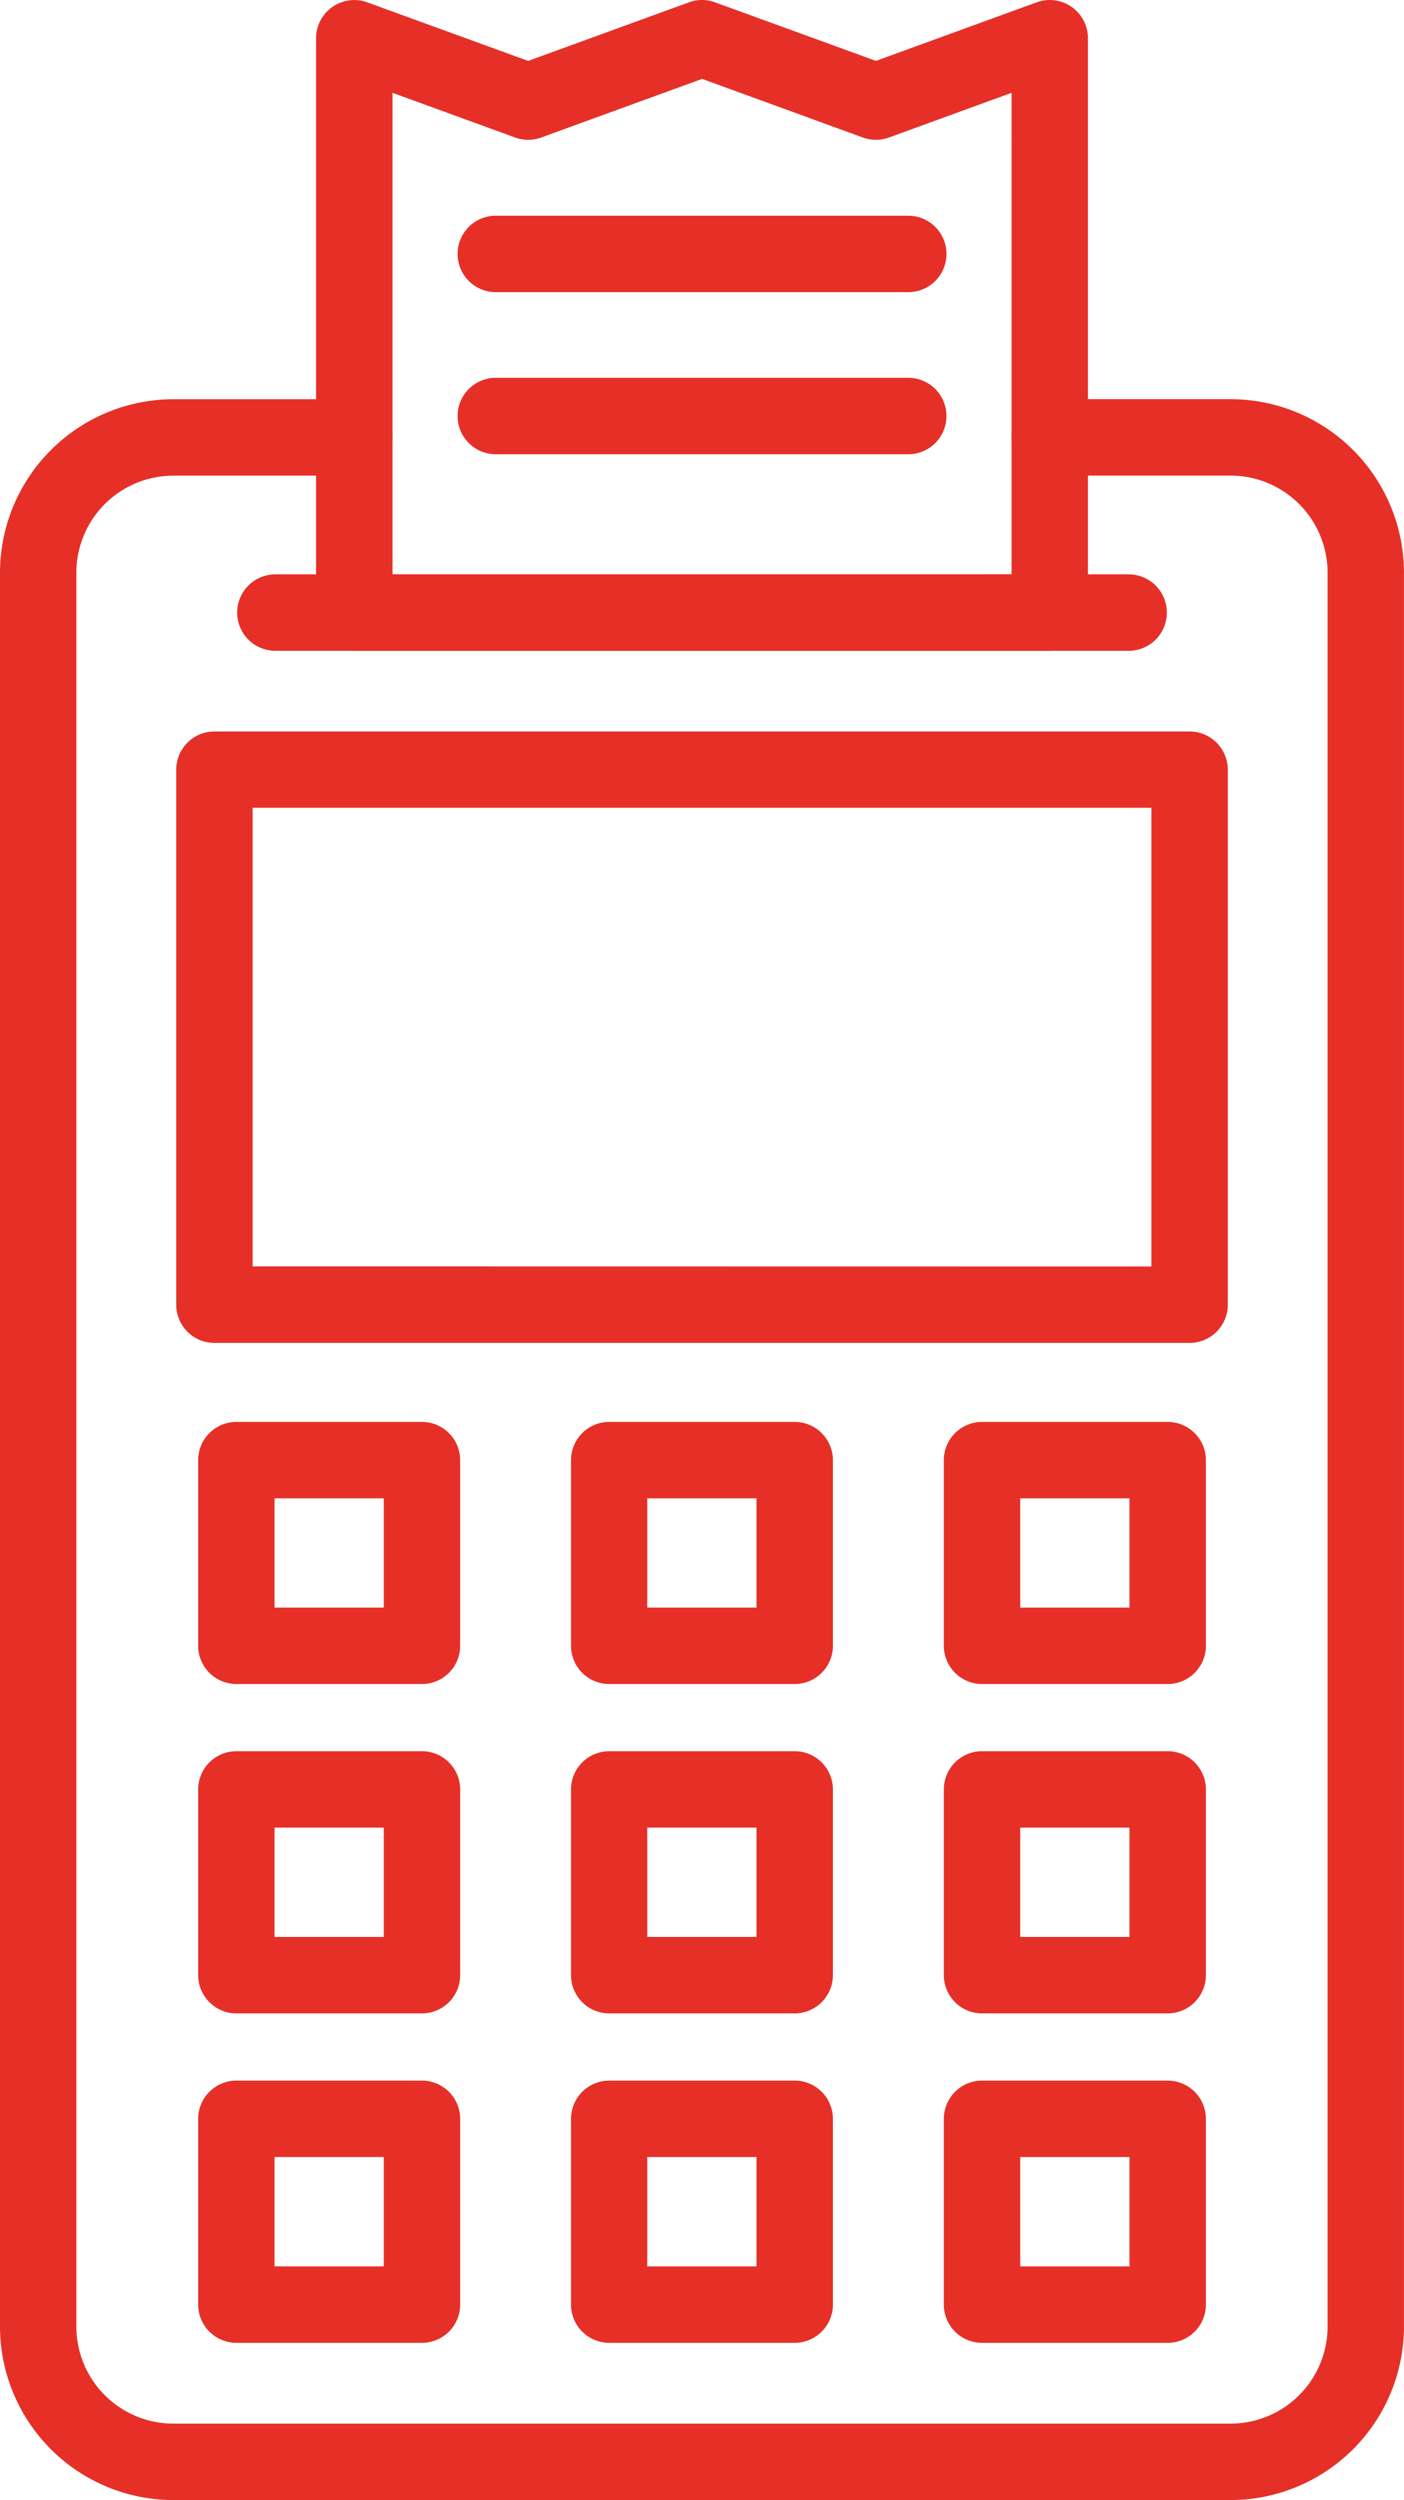
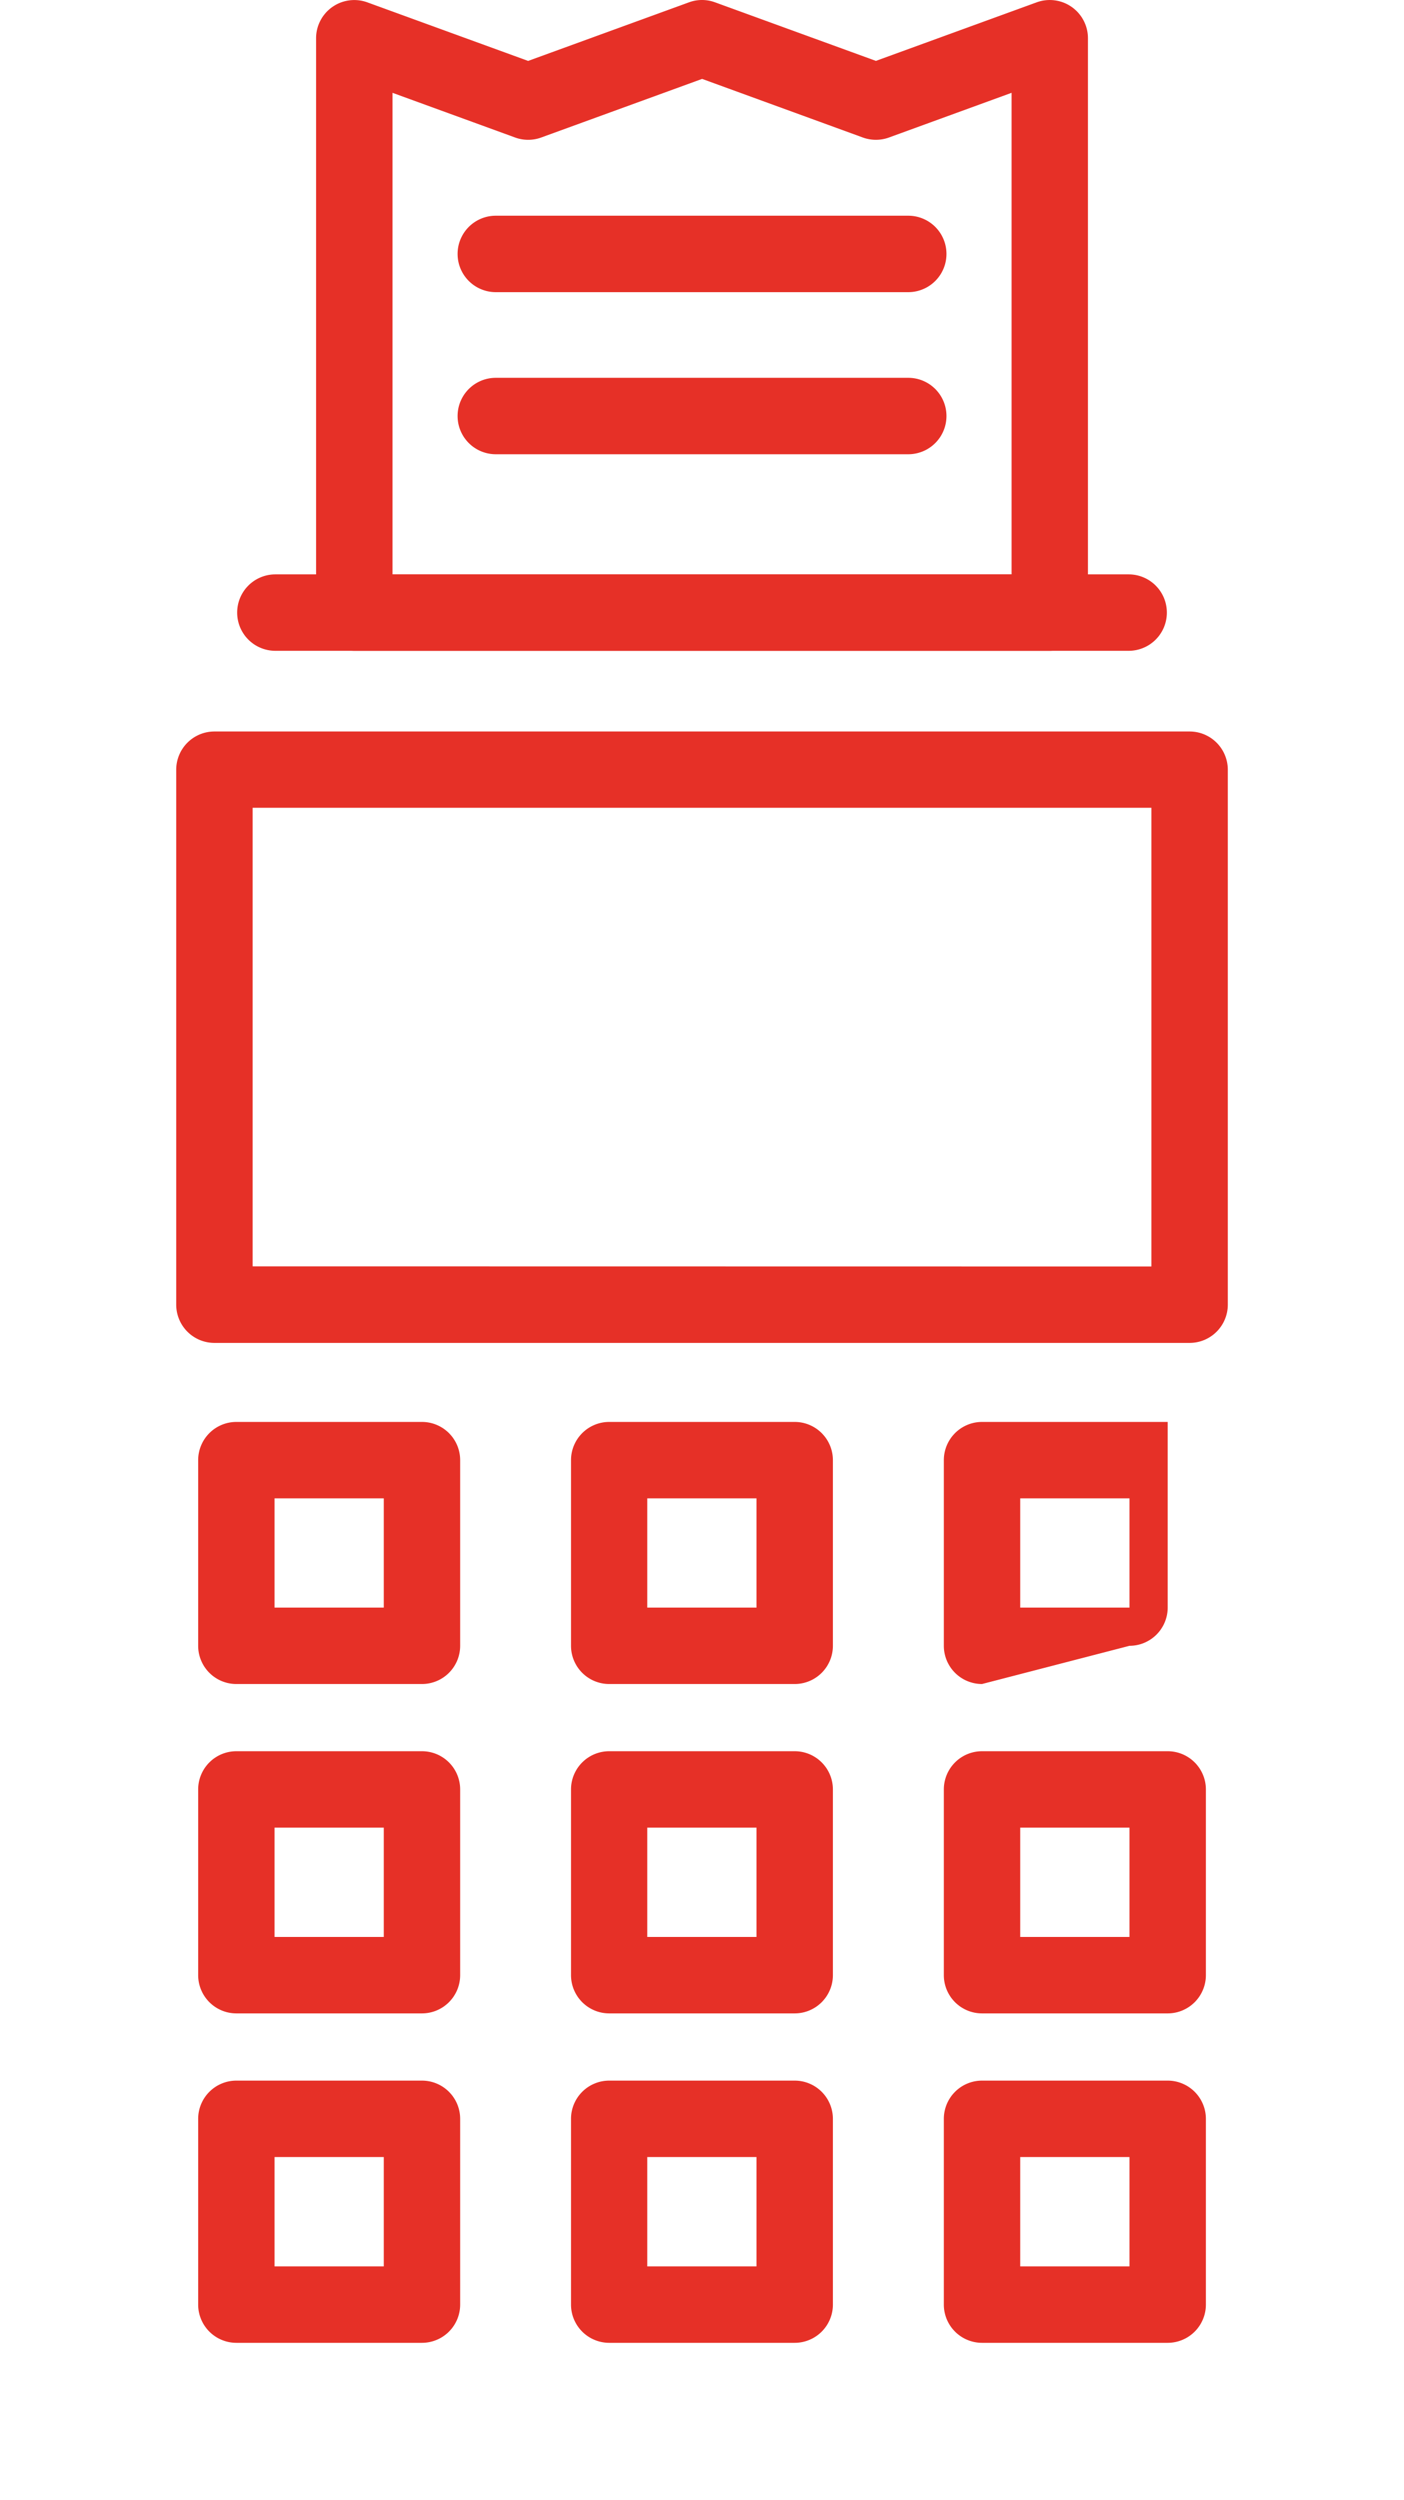
<svg xmlns="http://www.w3.org/2000/svg" width="49.07" height="87.328" viewBox="0 0 49.07 87.328">
  <g id="Raggruppa_848" data-name="Raggruppa 848" transform="translate(-69.125 -13.334)">
-     <path id="Tracciato_973" data-name="Tracciato 973" d="M75.178,164.214a6.067,6.067,0,0,1-6.053-6.053V96.883a6.068,6.068,0,0,1,6.053-6.052h6.328a1.335,1.335,0,0,1,0,2.67H75.178a3.391,3.391,0,0,0-3.384,3.382V158.16a3.391,3.391,0,0,0,3.384,3.383h36.964a3.391,3.391,0,0,0,3.382-3.383V96.883a3.391,3.391,0,0,0-3.382-3.384h-6.328a1.335,1.335,0,1,1,0-2.67h6.328a6.068,6.068,0,0,1,6.052,6.052V158.16a6.067,6.067,0,0,1-6.052,6.053Z" transform="translate(0 -63.552)" fill="#e63027" />
    <path id="Tracciato_974" data-name="Tracciato 974" d="M104.688,176.692a1.336,1.336,0,0,1-1.335-1.335V156.67a1.336,1.336,0,0,1,1.335-1.335h34.083a1.336,1.336,0,0,1,1.335,1.335v18.687a1.336,1.336,0,0,1-1.335,1.335Zm32.748-2.67V158H106.023v16.017Z" transform="translate(-28.069 -116.45)" fill="#e63027" />
    <path id="Tracciato_975" data-name="Tracciato 975" d="M131.852,36.067a1.336,1.336,0,0,1-1.335-1.335V14.67a1.335,1.335,0,0,1,1.791-1.254l5.62,2.046,5.62-2.046a1.315,1.315,0,0,1,.915,0l5.62,2.045,5.62-2.046a1.335,1.335,0,0,1,1.791,1.254V34.732a1.336,1.336,0,0,1-1.335,1.335Zm22.973-2.67V16.576l-4.285,1.561a1.334,1.334,0,0,1-.914,0l-5.617-2.047-5.623,2.047a1.326,1.326,0,0,1-.913,0l-4.285-1.561V33.4Z" transform="translate(-50.345)" fill="#e63027" />
    <path id="Tracciato_976" data-name="Tracciato 976" d="M116.526,127.506a1.335,1.335,0,1,1,0-2.67h29.823a1.335,1.335,0,0,1,0,2.67Z" transform="translate(-37.777 -91.439)" fill="#e63027" />
    <path id="Tracciato_977" data-name="Tracciato 977" d="M159.34,57.881a1.335,1.335,0,0,1,0-2.67h14.416a1.335,1.335,0,1,1,0,2.67Z" transform="translate(-72.887 -34.342)" fill="#e63027" />
    <path id="Tracciato_978" data-name="Tracciato 978" d="M159.34,89.348a1.335,1.335,0,0,1,0-2.67h14.416a1.335,1.335,0,1,1,0,2.67Z" transform="translate(-72.887 -60.147)" fill="#e63027" />
    <path id="Tracciato_979" data-name="Tracciato 979" d="M108.95,298.5a1.336,1.336,0,0,1-1.335-1.335v-6.485a1.336,1.336,0,0,1,1.335-1.335h6.487a1.336,1.336,0,0,1,1.335,1.335v6.485a1.336,1.336,0,0,1-1.335,1.335Zm5.152-2.67v-3.815h-3.818v3.815Z" transform="translate(-31.564 -226.343)" fill="#e63027" />
    <path id="Tracciato_980" data-name="Tracciato 980" d="M181.37,298.5a1.336,1.336,0,0,1-1.335-1.335v-6.485a1.336,1.336,0,0,1,1.335-1.335h6.483a1.336,1.336,0,0,1,1.335,1.335v6.485a1.336,1.336,0,0,1-1.335,1.335Zm5.148-2.67v-3.815H182.7l0,3.815Z" transform="translate(-90.953 -226.343)" fill="#e63027" />
-     <path id="Tracciato_981" data-name="Tracciato 981" d="M253.784,298.5a1.336,1.336,0,0,1-1.335-1.335v-6.485a1.336,1.336,0,0,1,1.335-1.335h6.489a1.336,1.336,0,0,1,1.335,1.335v6.485a1.336,1.336,0,0,1-1.335,1.335Zm5.154-2.67v-3.815h-3.819v3.815Z" transform="translate(-150.337 -226.343)" fill="#e63027" />
+     <path id="Tracciato_981" data-name="Tracciato 981" d="M253.784,298.5a1.336,1.336,0,0,1-1.335-1.335v-6.485a1.336,1.336,0,0,1,1.335-1.335h6.489v6.485a1.336,1.336,0,0,1-1.335,1.335Zm5.154-2.67v-3.815h-3.819v3.815Z" transform="translate(-150.337 -226.343)" fill="#e63027" />
    <path id="Tracciato_982" data-name="Tracciato 982" d="M108.95,362.449a1.337,1.337,0,0,1-1.335-1.335v-6.488a1.336,1.336,0,0,1,1.335-1.335h6.487a1.336,1.336,0,0,1,1.335,1.335v6.488a1.337,1.337,0,0,1-1.335,1.335Zm5.152-2.67v-3.818h-3.818v3.818Z" transform="translate(-31.564 -278.787)" fill="#e63027" />
    <path id="Tracciato_983" data-name="Tracciato 983" d="M181.37,362.449a1.337,1.337,0,0,1-1.335-1.335v-6.488a1.336,1.336,0,0,1,1.335-1.335h6.483a1.336,1.336,0,0,1,1.335,1.335v6.488a1.337,1.337,0,0,1-1.335,1.335Zm5.148-2.67v-3.818H182.7l0,3.818Z" transform="translate(-90.953 -278.787)" fill="#e63027" />
    <path id="Tracciato_984" data-name="Tracciato 984" d="M253.784,362.449a1.336,1.336,0,0,1-1.335-1.335v-6.488a1.336,1.336,0,0,1,1.335-1.335h6.489a1.336,1.336,0,0,1,1.335,1.335v6.488a1.337,1.337,0,0,1-1.335,1.335Zm5.154-2.67v-3.818h-3.819v3.818Z" transform="translate(-150.337 -278.787)" fill="#e63027" />
    <path id="Tracciato_985" data-name="Tracciato 985" d="M108.95,426.4a1.336,1.336,0,0,1-1.335-1.335v-6.489a1.336,1.336,0,0,1,1.335-1.335h6.487a1.336,1.336,0,0,1,1.335,1.335v6.489a1.336,1.336,0,0,1-1.335,1.335Zm5.152-2.67v-3.819h-3.818v3.819Z" transform="translate(-31.564 -331.231)" fill="#e63027" />
    <path id="Tracciato_986" data-name="Tracciato 986" d="M181.37,426.4a1.336,1.336,0,0,1-1.335-1.335v-6.489a1.336,1.336,0,0,1,1.335-1.335h6.483a1.336,1.336,0,0,1,1.335,1.335v6.489a1.336,1.336,0,0,1-1.335,1.335Zm5.148-2.67v-3.819H182.7l0,3.819Z" transform="translate(-90.953 -331.231)" fill="#e63027" />
    <path id="Tracciato_987" data-name="Tracciato 987" d="M253.784,426.4a1.336,1.336,0,0,1-1.335-1.335v-6.489a1.336,1.336,0,0,1,1.335-1.335h6.489a1.336,1.336,0,0,1,1.335,1.335v6.489a1.336,1.336,0,0,1-1.335,1.335Zm5.154-2.67v-3.819h-3.819v3.819Z" transform="translate(-150.337 -331.231)" fill="#e63027" />
  </g>
</svg>